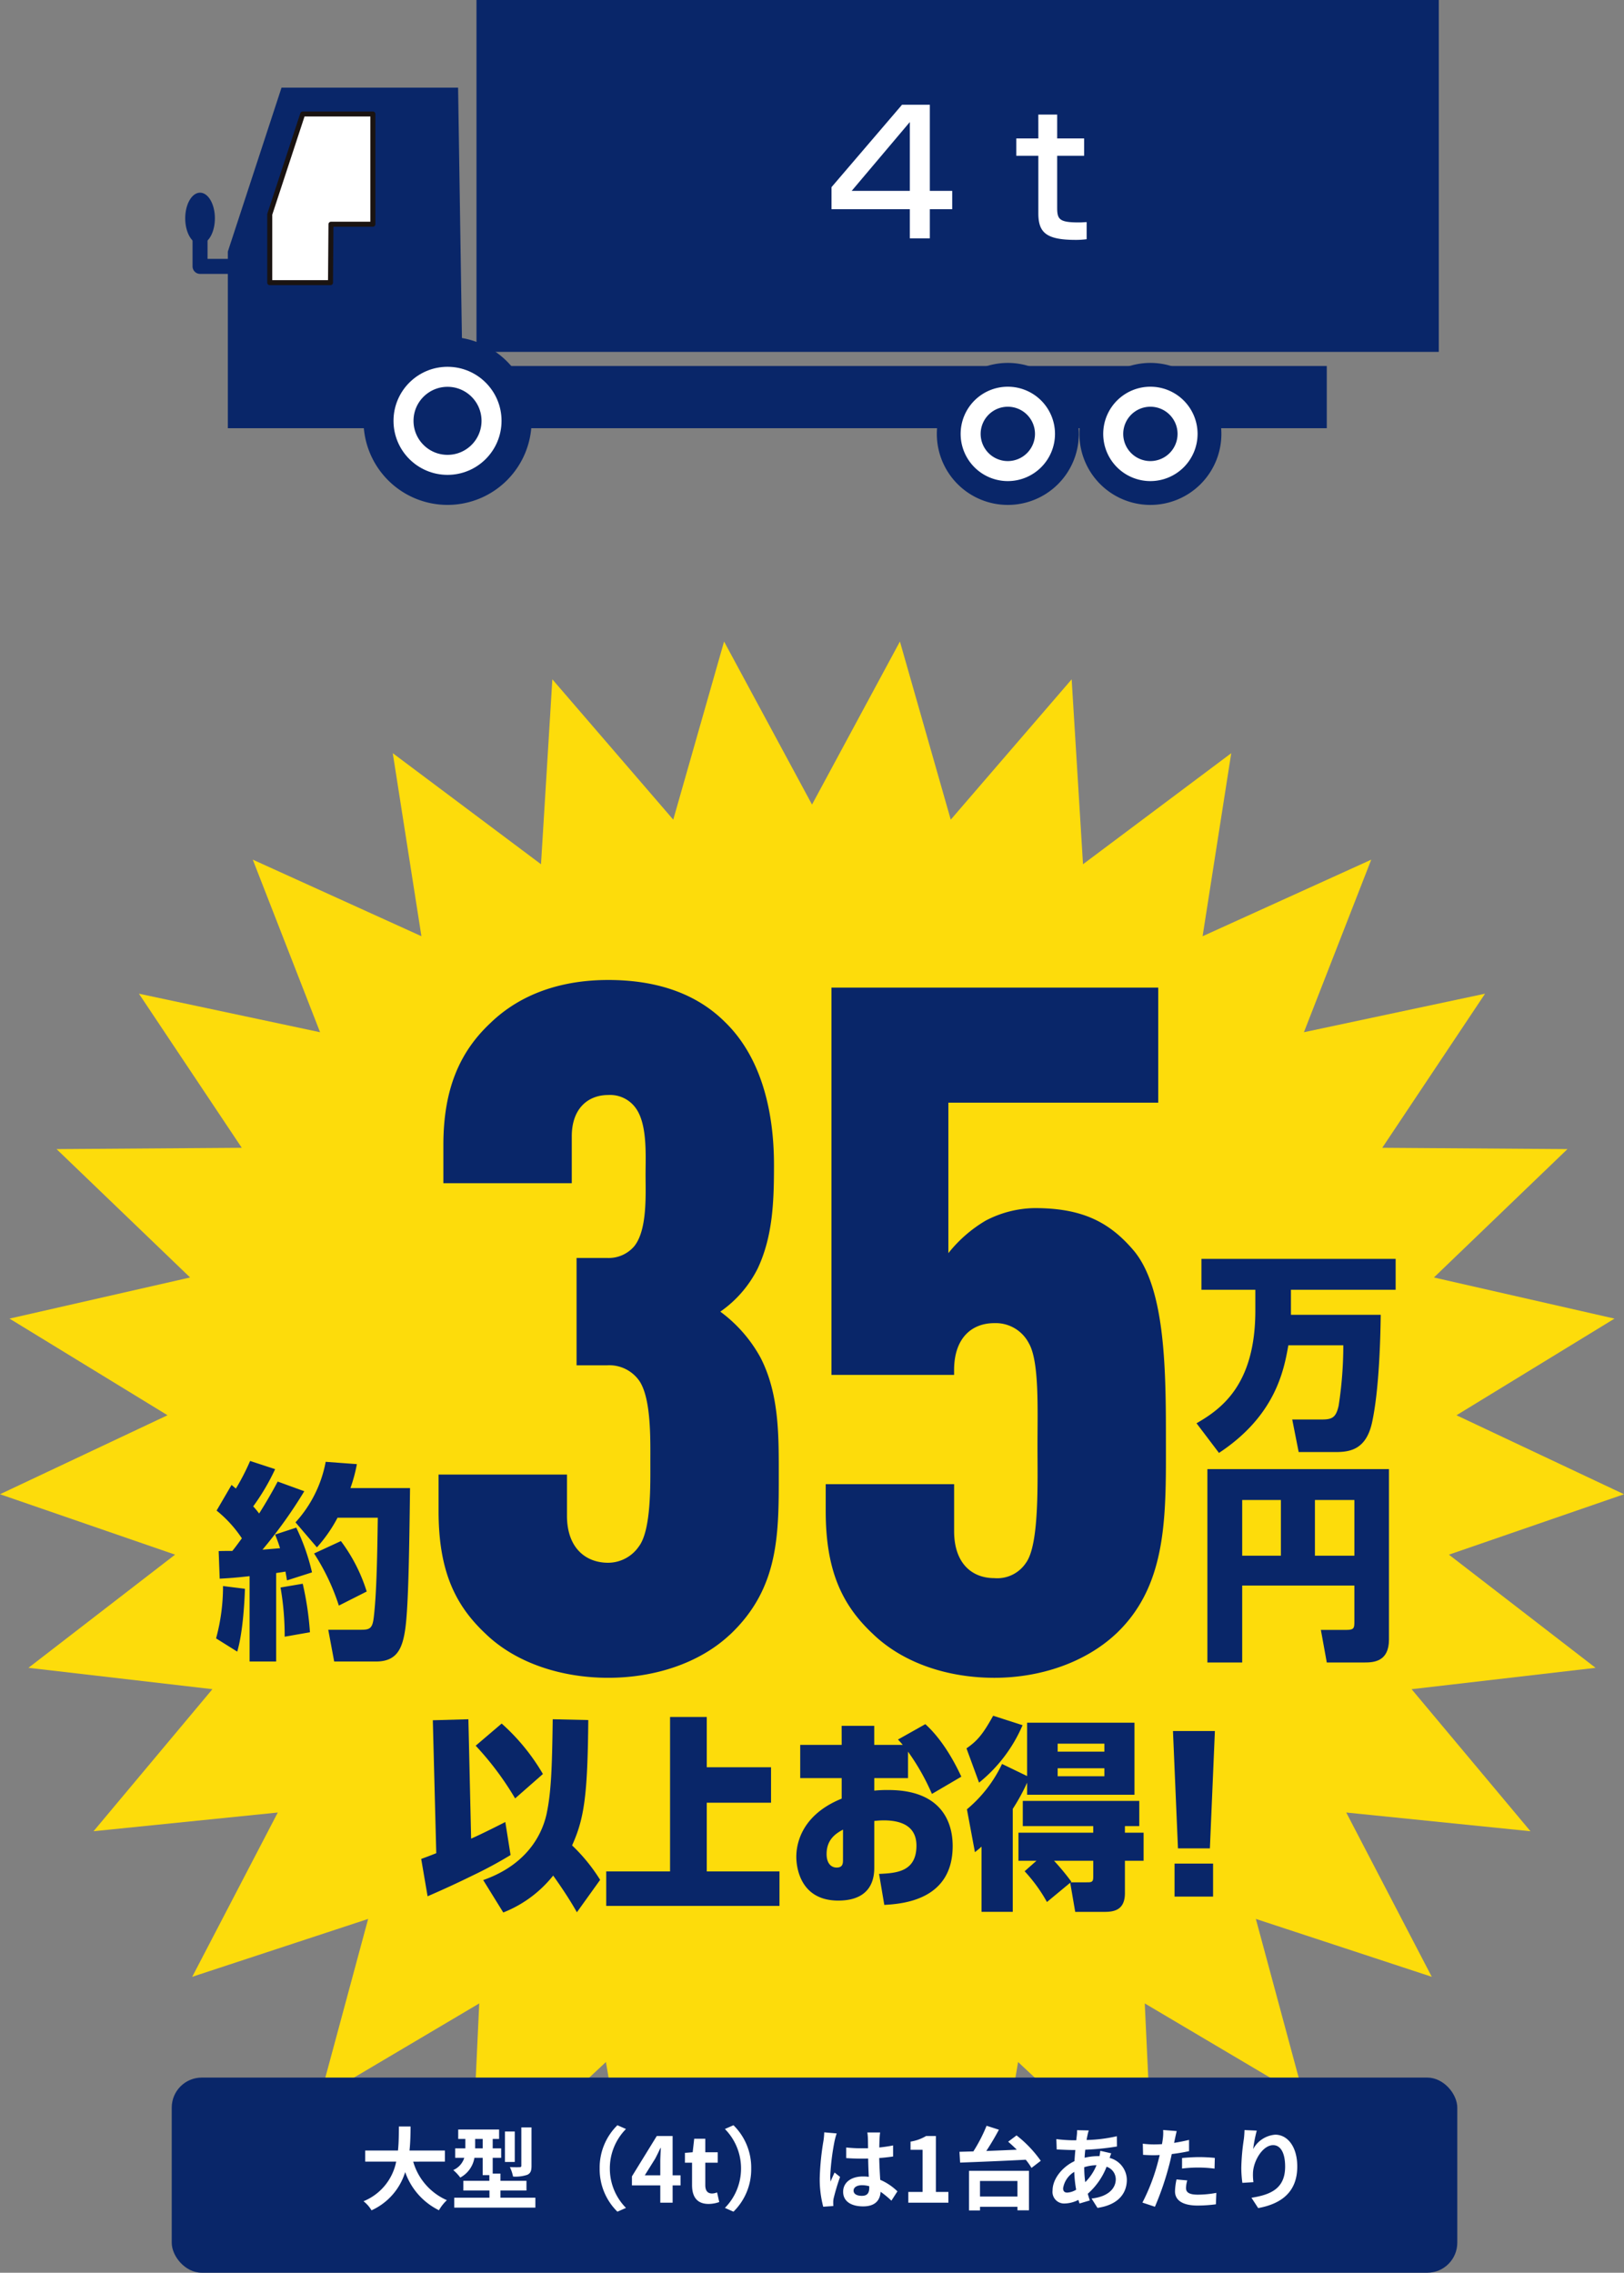
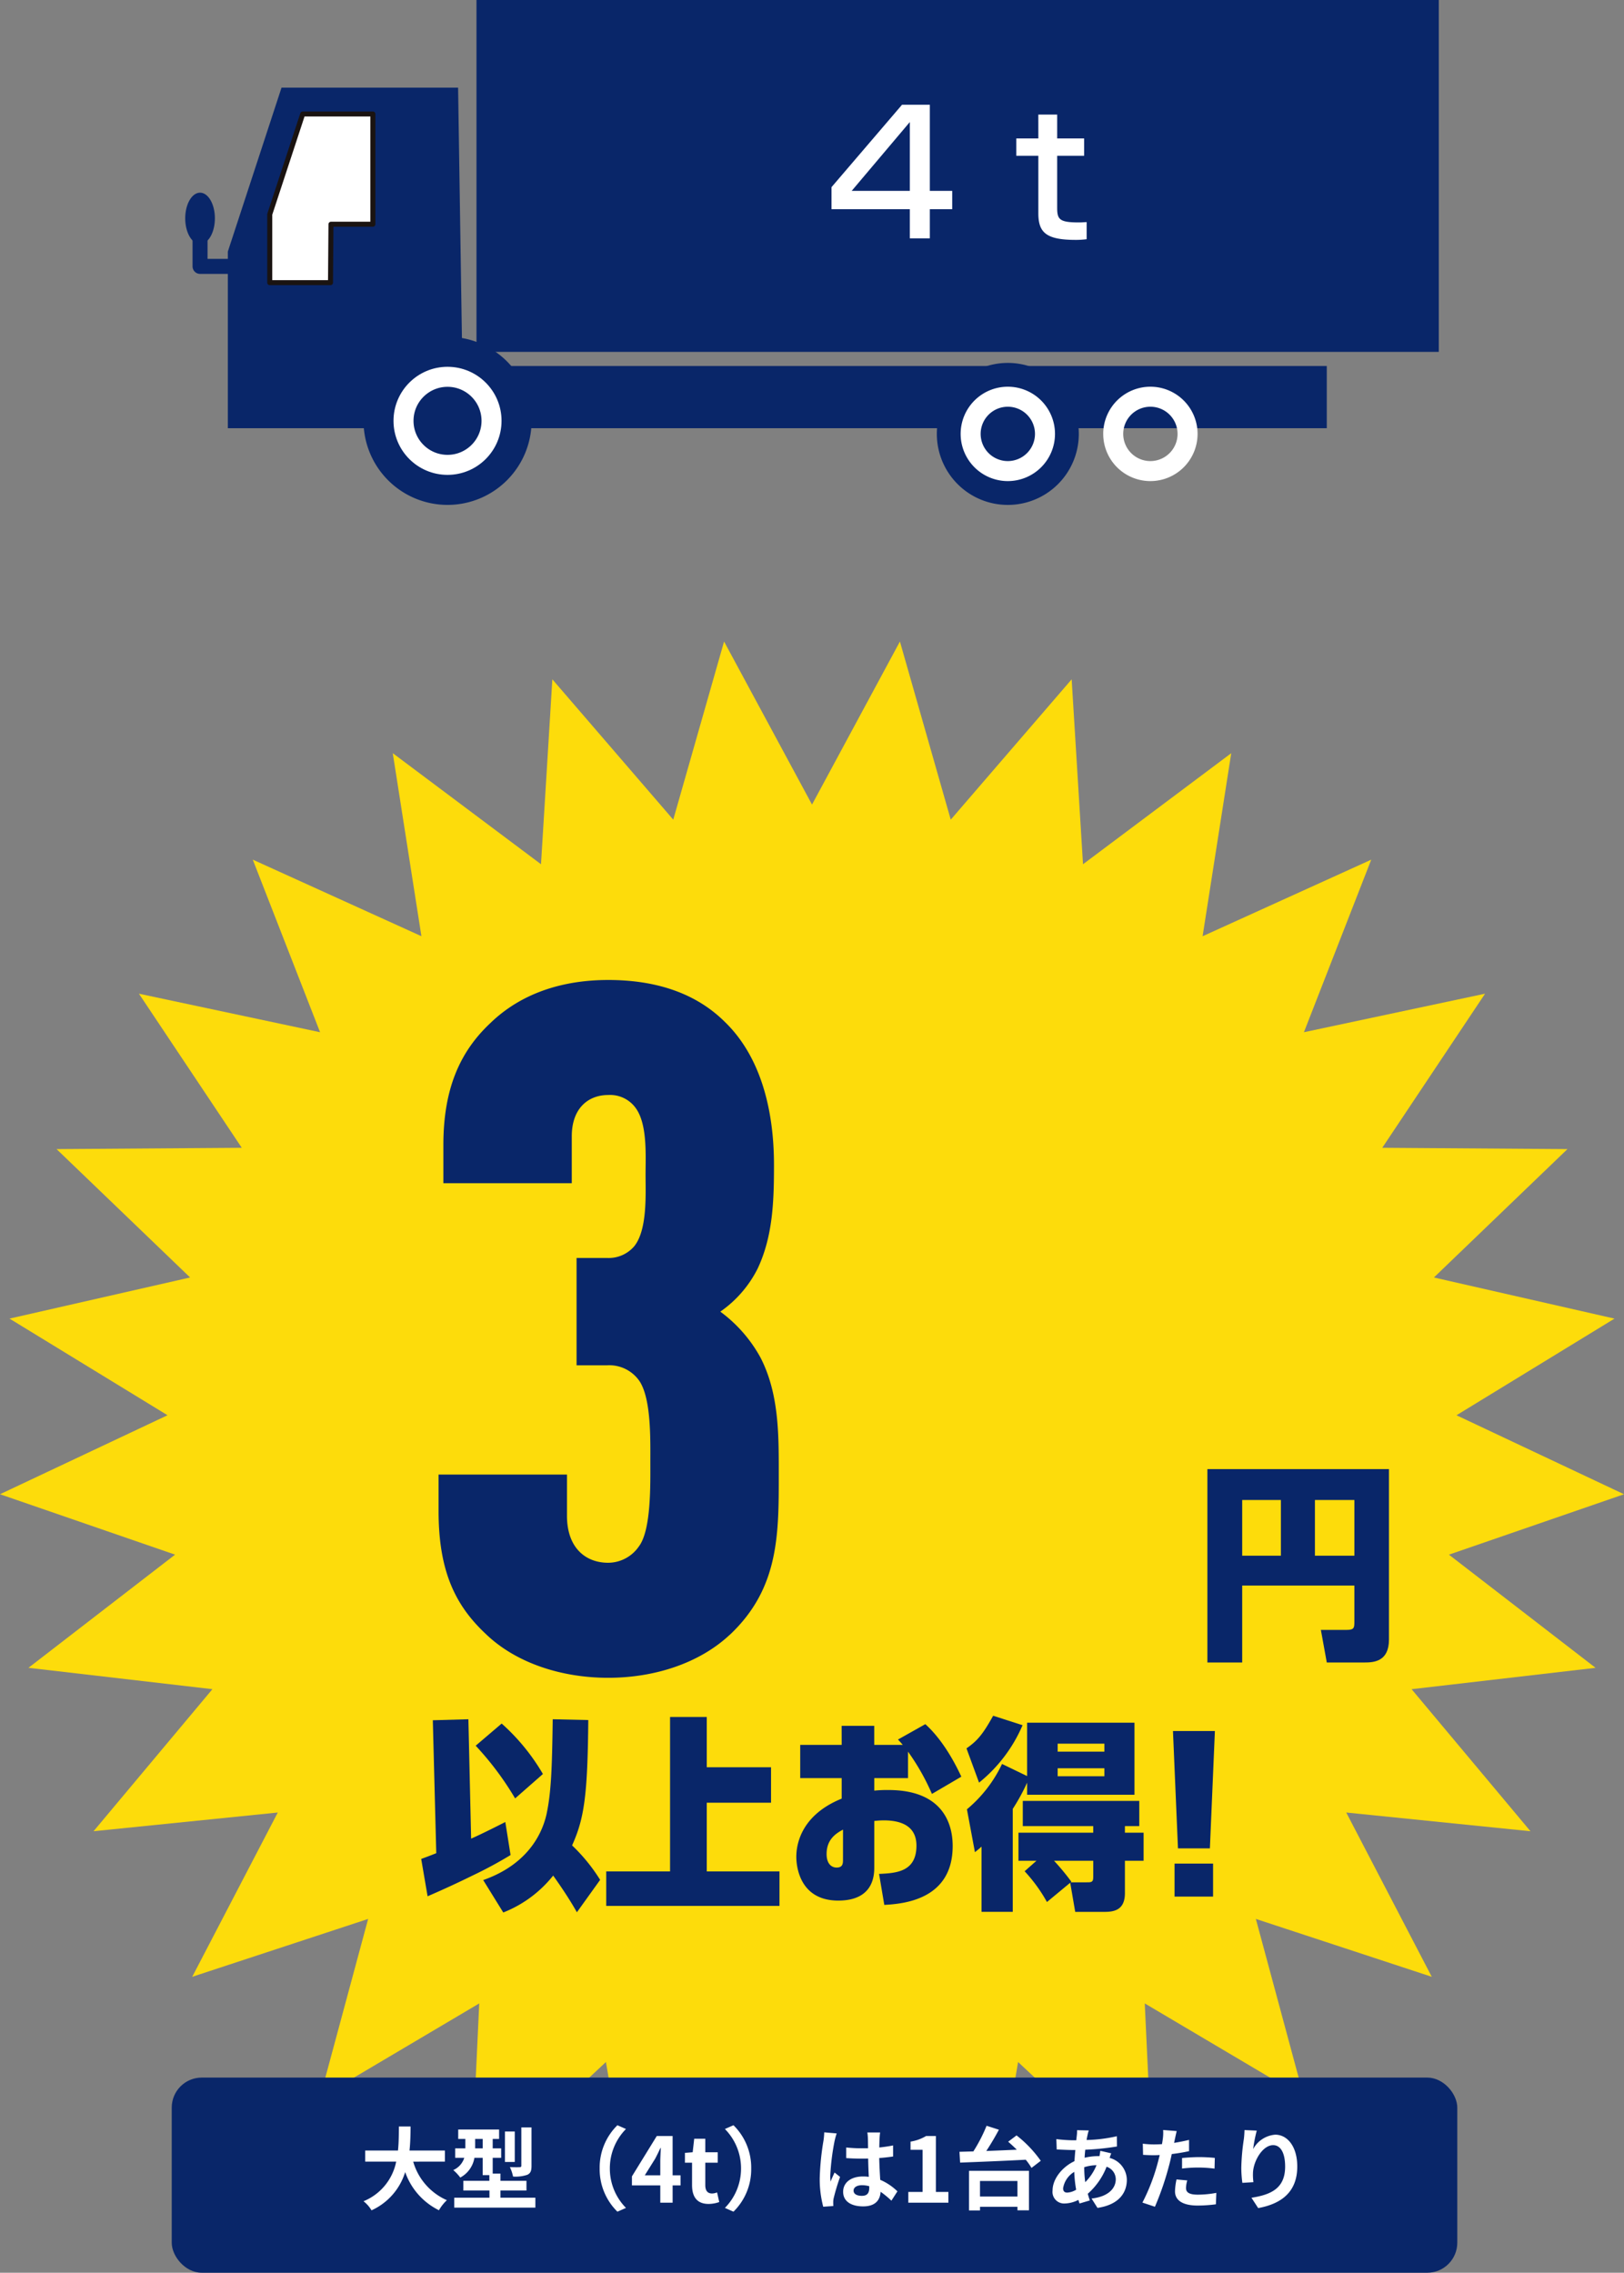
<svg xmlns="http://www.w3.org/2000/svg" width="324.662" height="454.214">
  <rect width="100%" height="100%" fill="#808080" stroke="none" />
  <defs>
    <style>.cls-2{fill:#092669}.cls-3{fill:#fff}.cls-6{fill:none;stroke-linecap:round;stroke-linejoin:round;stroke:#fff;stroke-width:4px}</style>
  </defs>
  <g id="_4t" data-name="4t" transform="translate(-797.669 -1013.786)">
    <g id="グループ_6509" data-name="グループ 6509" transform="translate(58.253 23.577)">
      <path id="パス_20690" data-name="パス 20690" d="M297.1 32.585L314.674 0l10.16 35.6 24.173-28.044 2.269 36.955 29.634-22.194-5.727 36.583 33.713-15.3-13.456 34.482 36.214-7.7-20.554 30.797 37.021.265-26.695 25.656 36.1 8.22-31.586 19.314 33.49 15.787-35 12.074 29.312 22.617-36.776 4.269 23.764 28.389-36.83-3.742 17.1 32.834-35.17-11.568 9.647 35.742-31.857-18.857 1.739 36.982-27.059-25.267-6.25 36.491-21-30.494-13.95 34.3-13.95-34.3-21 30.494-6.25-36.491-27.063 25.267 1.739-36.982-31.859 18.857 9.647-35.742-35.17 11.568 17.106-32.834-36.832 3.738 23.764-28.389-36.776-4.269 29.312-22.617-35-12.074 33.49-15.787-31.588-19.313 36.1-8.22-26.694-25.653 37.022-.265-20.557-30.794 36.214 7.7L185.3 43.593l33.713 15.3-5.727-36.579 29.634 22.195 2.269-36.955 24.17 28.046L279.519 0z" transform="translate(604.65 1118.42)" fill="#fddc0b" />
      <path id="パス_20691" data-name="パス 20691" class="cls-2" d="M228.7 158.385c-6.13 5.747-15.134 8.62-24.329 8.62s-18.39-2.874-24.521-8.812c-6.13-5.747-9.387-12.646-9.387-24.523v-7.28h25.67v8.237c0 6.322 3.64 9.387 8.237 9.387a7.484 7.484 0 006.13-3.257c2.49-3.257 2.3-12.452 2.3-16.858s.192-12.452-2.107-16.092a7.313 7.313 0 00-6.513-3.257h-6.13V83.1h6.13a6.731 6.731 0 005.364-2.3c2.682-3.257 2.3-10.345 2.3-14.365 0-3.834.383-9.964-1.916-13.221a6.3 6.3 0 00-5.555-2.682c-4.023 0-7.279 2.682-7.279 8.237v9.387h-25.67v-7.66c0-11.113 3.257-18.584 9.387-24.334 6.13-5.939 14.368-8.618 23.563-8.618 10.345 0 18.007 3.065 23.371 8.429 6.707 6.513 9.772 16.666 9.772 28.543 0 7.088-.192 14.178-3.257 20.689a23.082 23.082 0 01-7.471 8.623 28.182 28.182 0 018.043 9.2c3.642 7.088 3.642 15.134 3.642 22.8 0 12.26.192 23.182-9.772 32.569" transform="translate(656.63 1158.519)" />
-       <path id="パス_20692" data-name="パス 20692" class="cls-2" d="M260.025 157.285c-6.13 5.747-15.136 8.812-24.331 8.812s-18.2-2.874-24.329-8.812c-6.13-5.747-9.387-12.643-9.387-24.521V127.4h25.67v9.387c0 6.324 3.451 9.389 8.046 9.389a6.879 6.879 0 006.322-3.065c2.684-3.642 2.3-16.092 2.3-23.374s.383-16.858-1.727-20.5a7.454 7.454 0 00-6.9-4.023c-4.6 0-8.046 3.065-8.046 9.387v.958h-24.516v-77.4h65.327v22.993H226.5v30.076a26.991 26.991 0 017.474-6.511 21.739 21.739 0 019.767-2.493c9.387 0 14.945 2.684 19.923 8.623 5.939 7.28 6.324 22.222 6.324 36.4 0 15.9.575 30.076-9.961 40.04" transform="translate(702.51 1159.428)" />
      <path id="パス_20693" data-name="パス 20693" class="cls-2" d="M186.916 114.839a84.277 84.277 0 01-7.52 4.057 195.936 195.936 0 01-9.067 4.183l-1.277-7.461c1.093-.41 1.14-.41 3.009-1.149l-.687-26.569 7.11-.2.548 23.86c2.232-.985 5.376-2.584 6.835-3.32zm.911-11.317a60.247 60.247 0 00-7.884-10.536l5.194-4.426a41.305 41.305 0 018.247 10.084zm12.349 22.755c-2-3.566-4.556-7.051-4.74-7.338a23.971 23.971 0 01-9.979 7.38l-4.011-6.479c10.163-3.566 12.167-10.988 12.668-13.2.911-4.305 1.1-8.977 1.23-18.941l7.11.162c-.138 15.171-.82 19.68-3.237 25.051a35 35 0 015.607 6.887z" transform="translate(654.569 1246.108)" />
      <path id="パス_20694" data-name="パス 20694" class="cls-2" d="M217.06 97.559v7.093h-12.85v13.731h14.537v6.889h-34.634v-6.889h12.759V87.514h7.338v10.045z" transform="translate(676.498 1245.84)" />
      <path id="パス_20695" data-name="パス 20695" class="cls-2" d="M208.652 88.427h6.516v3.809h5.7c-.273-.324-.41-.491-.955-1.063l5.467-3.075c1.186 1.066 4.192 4.018 7.2 10.494l-5.877 3.446a44.994 44.994 0 00-4.784-8.446v5.29h-6.744v2.5a24.959 24.959 0 012.824-.123c12.167 0 12.85 8.446 12.85 11.194 0 10.9-10.16 11.56-13.67 11.767l-1.046-6.194c3.372-.162 7.474-.366 7.474-5.654 0-3.569-2.552-5.045-6.518-5.045a16 16 0 00-1.913.123v9.141c0 1.52 0 6.766-7.2 6.766-8.385 0-8.385-8.078-8.385-8.731 0-1.682.366-8.119 9.07-11.646v-4.1h-8.294v-6.644h8.294zm.273 20.743c-1.184.658-3.281 1.8-3.281 4.878 0 1.97 1 2.709 2 2.709 1.277 0 1.277-.862 1.277-1.641z" transform="translate(699.021 1246.691)" />
      <path id="パス_20696" data-name="パス 20696" class="cls-2" d="M213.437 93.934c2.188-1.518 3.281-2.829 5.332-6.521l5.88 1.889a29.862 29.862 0 01-8.7 11.479zm9.252 32.674h-6.243v-13.036c-.319.287-.457.41-1.321 1.108l-1.6-8.569a26.569 26.569 0 007.019-9.063l5.013 2.422V88.808h21.463V103.2h-21.46v-2.417a40.431 40.431 0 01-2.871 5.246zm6.835-1.967a31.482 31.482 0 00-4.465-6.15l2.37-2.093h-3.6v-5.614h14.947v-1.311h-14.083v-5.045h23.287v5.045h-2.871v1.311h3.736v5.616h-3.736v6.479c0 3.281-2.051 3.731-4.011 3.731h-5.924l-1-5.821zm8.156-3.937c1.1 0 1.1-.327 1.1-1.476V116.4h-7.84a46.4 46.4 0 013.463 4.183l-.135.123zm3.328-27.713h-9.343v1.6h9.343zm-9.343 6.518h9.343v-1.6h-9.343z" transform="translate(719.194 1245.693)" />
      <path id="パス_20697" data-name="パス 20697" class="cls-2" d="M238.628 88.658l-1 23.452h-6.381l-1-23.452zm-.363 33.087h-7.7v-6.6h7.7z" transform="translate(743.663 1247.506)" />
-       <path id="パス_20698" data-name="パス 20698" class="cls-2" d="M251.039 61.41h17.946c-.054 4.661-.312 15.122-1.756 21.635-1.238 5.46-4.588 5.8-7.373 5.8h-7.272l-1.289-6.508h5.983c2.063 0 2.785-.464 3.3-2.775a78.848 78.848 0 00.928-12.056H250.52c-.874 4.914-2.525 14.031-13.869 21.51l-4.49-5.924c4.951-2.856 11.759-7.69 11.759-22.519v-4.164h-10.776v-6.174h38.827v6.174h-20.932z" transform="translate(746.457 1191.563)" />
      <path id="パス_20699" data-name="パス 20699" class="cls-2" d="M240.006 105.99h-6.96V67.343h36.3v34.069c0 4.411-3.043 4.578-4.9 4.578h-7.53l-1.184-6.511h5.158c1.493 0 1.542-.42 1.542-1.682v-7.181h-22.426zm7.734-32.473h-7.734V84.65h7.734zm14.694 0h-7.889V84.65h7.889z" transform="translate(747.745 1216.472)" />
-       <path id="パス_20700" data-name="パス 20700" class="cls-2" d="M152.354 102.138a39.347 39.347 0 001.388-10.46l4.384.548c-.1 3.107-.462 8.905-1.542 12.56zM169.99 72.73a93.71 93.71 0 01-8.358 11.681l3.51-.295c-.312-1.007-.518-1.555-.982-2.729L168.387 80a42.5 42.5 0 013.146 8.947l-5 1.6a99.962 99.962 0 00-.307-1.763c-.619.125-1.343.209-1.857.295v17.681h-5.312V89.7c-2.63.295-3.709.378-5.98.506l-.206-5.506c.309-.039 2.372-.039 2.731-.039.518-.631.673-.842 1.908-2.522a24.365 24.365 0 00-5.052-5.543l2.991-5.126c.518.42.619.545.877.715a46.3 46.3 0 002.834-5.506l5 1.638a44.076 44.076 0 01-4.384 7.437 16.58 16.58 0 011.186 1.429 97.92 97.92 0 003.711-6.386zm-3.922 29.07a56.317 56.317 0 00-.825-9.831l4.436-.754a61.76 61.76 0 011.442 9.7zm2.166-22.85a24.689 24.689 0 006.034-12.1l6.238.462a31.71 31.71 0 01-1.289 4.789h11.914c-.157 12.226-.312 23.356-.931 27.979-.567 4.119-1.7 6.68-5.88 6.68h-8.353l-1.186-6.344h6.6c1.81 0 2.272-.336 2.527-2.731.57-5 .675-12.855.776-19.66h-8.046a29.182 29.182 0 01-4.124 5.924zm8.666 16.635a43.678 43.678 0 00-4.954-10.418l5.366-2.478a33.312 33.312 0 015.155 10.082z" transform="translate(630.258 1215.508)" />
    </g>
    <g id="グループ_6512" data-name="グループ 6512" transform="translate(0 3.577)">
      <path id="パス_20652" data-name="パス 20652" class="cls-2" d="M62.467 354.127H235.28v12.427H15.583v-35.3l10.733-32.762h35.3z" transform="translate(827.634 729.233)" />
      <path id="パス_20654" data-name="パス 20654" class="cls-3" d="M30.417 327.874v13.651h12.145l.094-11.674h8.379v-22.03H37.007z" transform="translate(821.179 725.171)" />
      <path id="パス_20655" data-name="パス 20655" d="M30.417 327.874v13.651h12.145l.094-11.674h8.379v-22.03H37.007z" transform="translate(821.179 725.171)" stroke="#1a1311" fill="none" stroke-linecap="round" stroke-linejoin="round" />
      <path id="パス_20656" data-name="パス 20656" d="M844.535 1063.448h-6.873v-5.6" stroke="#092669" stroke-width="3" fill="none" stroke-linecap="round" stroke-linejoin="round" />
      <path id="パス_20657" data-name="パス 20657" class="cls-2" d="M6.431 340.785c0 2.835-1.328 5.131-2.966 5.131S.5 343.619.5 340.785s1.327-5.131 2.966-5.131 2.966 2.3 2.966 5.131" transform="translate(834.197 713.06)" />
      <path id="長方形_6106" data-name="長方形 6106" class="cls-2" transform="translate(892.925 1010.209)" d="M0 0h192.378v70.326H0z" />
      <path id="パス_20659" data-name="パス 20659" class="cls-2" d="M97.193 403.436a16.8 16.8 0 11-16.8-16.8 16.8 16.8 0 0116.8 16.8" transform="translate(806.748 690.879)" />
      <circle id="楕円形_7" data-name="楕円形 7" class="cls-6" cx="8.799" cy="8.799" r="8.799" transform="translate(878.337 1085.515)" />
      <path id="パス_20660" data-name="パス 20660" class="cls-2" d="M294.891 410.076a14.191 14.191 0 11-14.191-14.191 14.191 14.191 0 0114.191 14.191" transform="translate(718.448 686.852)" />
      <path id="パス_20661" data-name="パス 20661" class="cls-6" d="M285.908 422.714a7.431 7.431 0 117.43-7.43 7.439 7.439 0 01-7.43 7.43z" transform="translate(713.24 681.644)" />
-       <path id="パス_20662" data-name="パス 20662" class="cls-2" d="M345.349 410.076a14.191 14.191 0 11-14.191-14.191 14.191 14.191 0 0114.191 14.191" transform="translate(696.493 686.852)" />
      <path id="パス_20663" data-name="パス 20663" class="cls-6" d="M336.366 422.714a7.431 7.431 0 117.43-7.43 7.439 7.439 0 01-7.43 7.43z" transform="translate(691.285 681.644)" />
      <path id="パス_20664" data-name="パス 20664" class="cls-3" d="M248.886 304.544v17.217h4.474v3.66h-4.474v5.829h-4v-5.829h-15.657v-4.406l14.1-16.471zm-4 3.457l-11.624 13.76h11.624z" transform="translate(734.67 726.597)" />
      <path id="パス_20665" data-name="パス 20665" class="cls-3" d="M299.033 308.024h3.767v4.776h5.388v3.457H302.8v10.373c0 2.338.441 2.948 4.3 2.948.712 0 .95-.034 1.593-.068v3.423a15.885 15.885 0 01-2.2.136c-5.931 0-7.456-1.491-7.456-5.321v-11.489h-4.406V312.8h4.406z" transform="translate(706.213 725.083)" />
    </g>
    <g id="グループ_6515" data-name="グループ 6515" transform="translate(396 39)">
      <rect id="長方形_6109" data-name="長方形 6109" class="cls-2" width="257" height="39" rx="6" transform="translate(436 1390)" />
      <path id="パス_21251" data-name="パス 21251" class="cls-3" d="M-69.39-8.208v-2.214h-7.074c.18-1.674.2-3.33.216-4.806h-2.34c-.018 1.476 0 3.114-.18 4.806h-6.552v2.214h6.192a10.791 10.791 0 01-6.534 7.92 6.342 6.342 0 011.6 1.818 12.39 12.39 0 006.732-7.65 13.426 13.426 0 006.75 7.632A8.614 8.614 0 01-68.994-.5a12.011 12.011 0 01-6.732-7.7zm17.316-6.84h-2.034V-7.4c0 .234-.09.288-.342.306-.27.018-1.134.018-1.944-.018a8.045 8.045 0 01.63 1.89 7.414 7.414 0 002.826-.342c.684-.306.864-.81.864-1.8zm-3.348.828h-1.962v6.084h1.962zm-7.92 3.366v-1.89h1.512v1.89zm5.058 9.864v-1.44h5.2v-1.944h-5.2v-1.44h-1.548v-3.15h1.692v-1.89h-1.692v-1.89h1.278v-1.872h-8.172v1.872h1.426v1.89h-2.034v1.89h1.818a3.977 3.977 0 01-2.2 2.448 9.206 9.206 0 011.4 1.494 5.492 5.492 0 002.826-3.942h1.656v3.456h1.334v1.134h-5.2v1.944h5.22v1.44h-7.038V.99H-51.3V-.99zM-34.9 1.8l1.71-.756a11.183 11.183 0 01-3.224-7.884 11.183 11.183 0 013.222-7.884l-1.71-.756a11.861 11.861 0 00-3.546 8.64A11.861 11.861 0 00-34.9 1.8zm5.472-7.272l2.07-3.312c.378-.72.738-1.458 1.062-2.16h.072c-.036.774-.108 1.98-.108 2.754v2.718zm7.146 0h-1.584v-7.848h-3.168L-32-5.256v1.8h5.67V0h2.466v-3.456h1.584zm5.614 5.724a6.514 6.514 0 002.124-.378l-.432-1.926a2.945 2.945 0 01-.99.216c-.9 0-1.368-.54-1.368-1.692v-4.464h2.484v-2.088h-2.484v-2.7h-2.214l-.306 2.7-1.548.126v1.962h1.422v4.464c0 2.268.918 3.78 3.312 3.78zM-11.7-15.48l-1.71.756a11.183 11.183 0 013.222 7.884 11.183 11.183 0 01-3.222 7.884l1.71.756a11.861 11.861 0 003.546-8.64 11.861 11.861 0 00-3.546-8.64zm18.144 1.422a13.375 13.375 0 01-.162 1.746 52.831 52.831 0 00-.738 7.434A21.5 21.5 0 006.246.81L8.262.666c-.018-.252-.018-.558-.018-.738a3.519 3.519 0 01.09-.828 42.523 42.523 0 011.278-4.248l-1.1-.882c-.27.594-.558 1.188-.792 1.818a8.25 8.25 0 01-.07-1.152 47.143 47.143 0 01.85-6.894 14.981 14.981 0 01.432-1.584zm9 11.07c0 1.044-.378 1.62-1.476 1.62-.936 0-1.656-.324-1.656-1.044 0-.666.684-1.08 1.692-1.08a5.557 5.557 0 011.44.2zm5.634.72a11.315 11.315 0 00-3.438-2.3c-.072-1.206-.162-2.628-.2-4.356a39.55 39.55 0 002.772-.306v-2.214c-.846.18-1.782.306-2.754.414 0-.792.036-1.458.054-1.854a11.385 11.385 0 01.108-1.152h-2.554a10.086 10.086 0 01.108 1.17c.018.378.018 1.1.036 1.98-.414.018-.846.018-1.26.018a29.557 29.557 0 01-3.114-.162v2.12a45.38 45.38 0 003.114.108c.414 0 .846 0 1.278-.018.018 1.26.072 2.556.126 3.654a8.008 8.008 0 00-1.17-.072c-2.43 0-3.96 1.242-3.96 3.06 0 1.872 1.548 2.916 4 2.916 2.412 0 3.384-1.224 3.492-2.916A18.179 18.179 0 0119.872-.4zM23.256 0h8.01v-2.142h-2.5V-13.32H26.8a8.64 8.64 0 01-3.1 1.116v1.638h2.412v8.424h-2.856zm21.816-4.338v3.114h-7.488v-3.114zm-9.684 5.886h2.2v-.72h7.488v.7h2.3v-7.9H35.388zm7.83-13.734a35.31 35.31 0 011.728 1.6c-2.07.09-4.158.18-6.1.252a54.976 54.976 0 002.52-4.248l-2.466-.79a30.887 30.887 0 01-2.646 5.13c-1.008.018-1.944.054-2.772.072l.126 2.16c3.348-.126 8.37-.324 13.122-.576a11.617 11.617 0 011.15 1.638l1.854-1.422a23.92 23.92 0 00-4.842-5.076zm15.21 5.094a8.7 8.7 0 012.448-.4 10.188 10.188 0 01-2.25 3.392 20.785 20.785 0 01-.2-2.952zm-3.4 5.076c-.576 0-.828-.306-.828-.864a4.663 4.663 0 012.23-3.276 24.846 24.846 0 00.378 3.564 3.788 3.788 0 01-1.782.576zm6.606-8.352a10.31 10.31 0 01-.162 1.062h-.306a11.987 11.987 0 00-2.664.324c.018-.54.072-1.08.126-1.6a51.793 51.793 0 006.336-.648l-.018-2.052a29.729 29.729 0 01-6.048.756c.054-.342.108-.666.18-.954a6.925 6.925 0 01.252-.954l-2.34-.054a7.118 7.118 0 01-.054 1.062l-.108.954h-.684a29.269 29.269 0 01-3.294-.234l.072 2.07c.828.036 2.214.108 3.15.108h.576c-.072.72-.126 1.476-.18 2.232-2.484 1.17-4.374 3.582-4.374 5.85A2.316 2.316 0 0054.5.162a6.274 6.274 0 002.754-.72c.072.252.162.5.234.72l2.056-.612a23.267 23.267 0 01-.414-1.332 13.86 13.86 0 003.762-5.4 2.651 2.651 0 011.836 2.5c0 1.746-1.4 3.474-4.842 3.852l1.188 1.872C65.448.4 66.942-2.07 66.942-4.572A4.6 4.6 0 0063.5-8.946c.108-.342.234-.72.324-.918zm16.342 3.546a26.189 26.189 0 013.438-.2 25.748 25.748 0 013.06.216l.054-2.142a30.948 30.948 0 00-3.128-.16c-1.152 0-2.43.09-3.42.18zm1.4-5.724c-.972.234-1.98.432-2.988.594l.144-.684c.09-.4.252-1.188.378-1.674l-2.71-.216a9.255 9.255 0 01-.072 1.8q-.054.432-.162 1.026a23.68 23.68 0 01-1.584.054 17.549 17.549 0 01-2.25-.144l.054 2.232c.63.036 1.3.072 2.16.072.36 0 .756-.018 1.17-.036-.126.5-.252 1.008-.378 1.476a39.3 39.3 0 01-3.082 8.028l2.5.828a57.489 57.489 0 002.826-8.244c.2-.72.378-1.512.54-2.286a37.373 37.373 0 003.456-.576zm-2.5 7.9a12.234 12.234 0 00-.306 2.376c0 1.8 1.53 2.844 4.536 2.844a28.524 28.524 0 003.638-.25l.09-2.286a20.666 20.666 0 01-3.708.36c-1.908 0-2.358-.576-2.358-1.35a6.167 6.167 0 01.252-1.494zm13.59-9.864c-.018.5-.054 1.224-.144 1.872a43.228 43.228 0 00-.5 5.706 23.059 23.059 0 00.216 2.97L92.25-4.1a10.7 10.7 0 01-.09-1.89c.09-2.34 1.926-5.508 4.032-5.508 1.476 0 2.394 1.53 2.394 4.284 0 4.32-2.772 5.616-6.732 6.228L93.2 1.08c4.716-.864 7.812-3.276 7.812-8.316 0-3.924-1.926-6.354-4.41-6.354a5.51 5.51 0 00-4.41 2.88 29.1 29.1 0 01.72-3.69z" transform="translate(560 1415)" />
    </g>
  </g>
</svg>